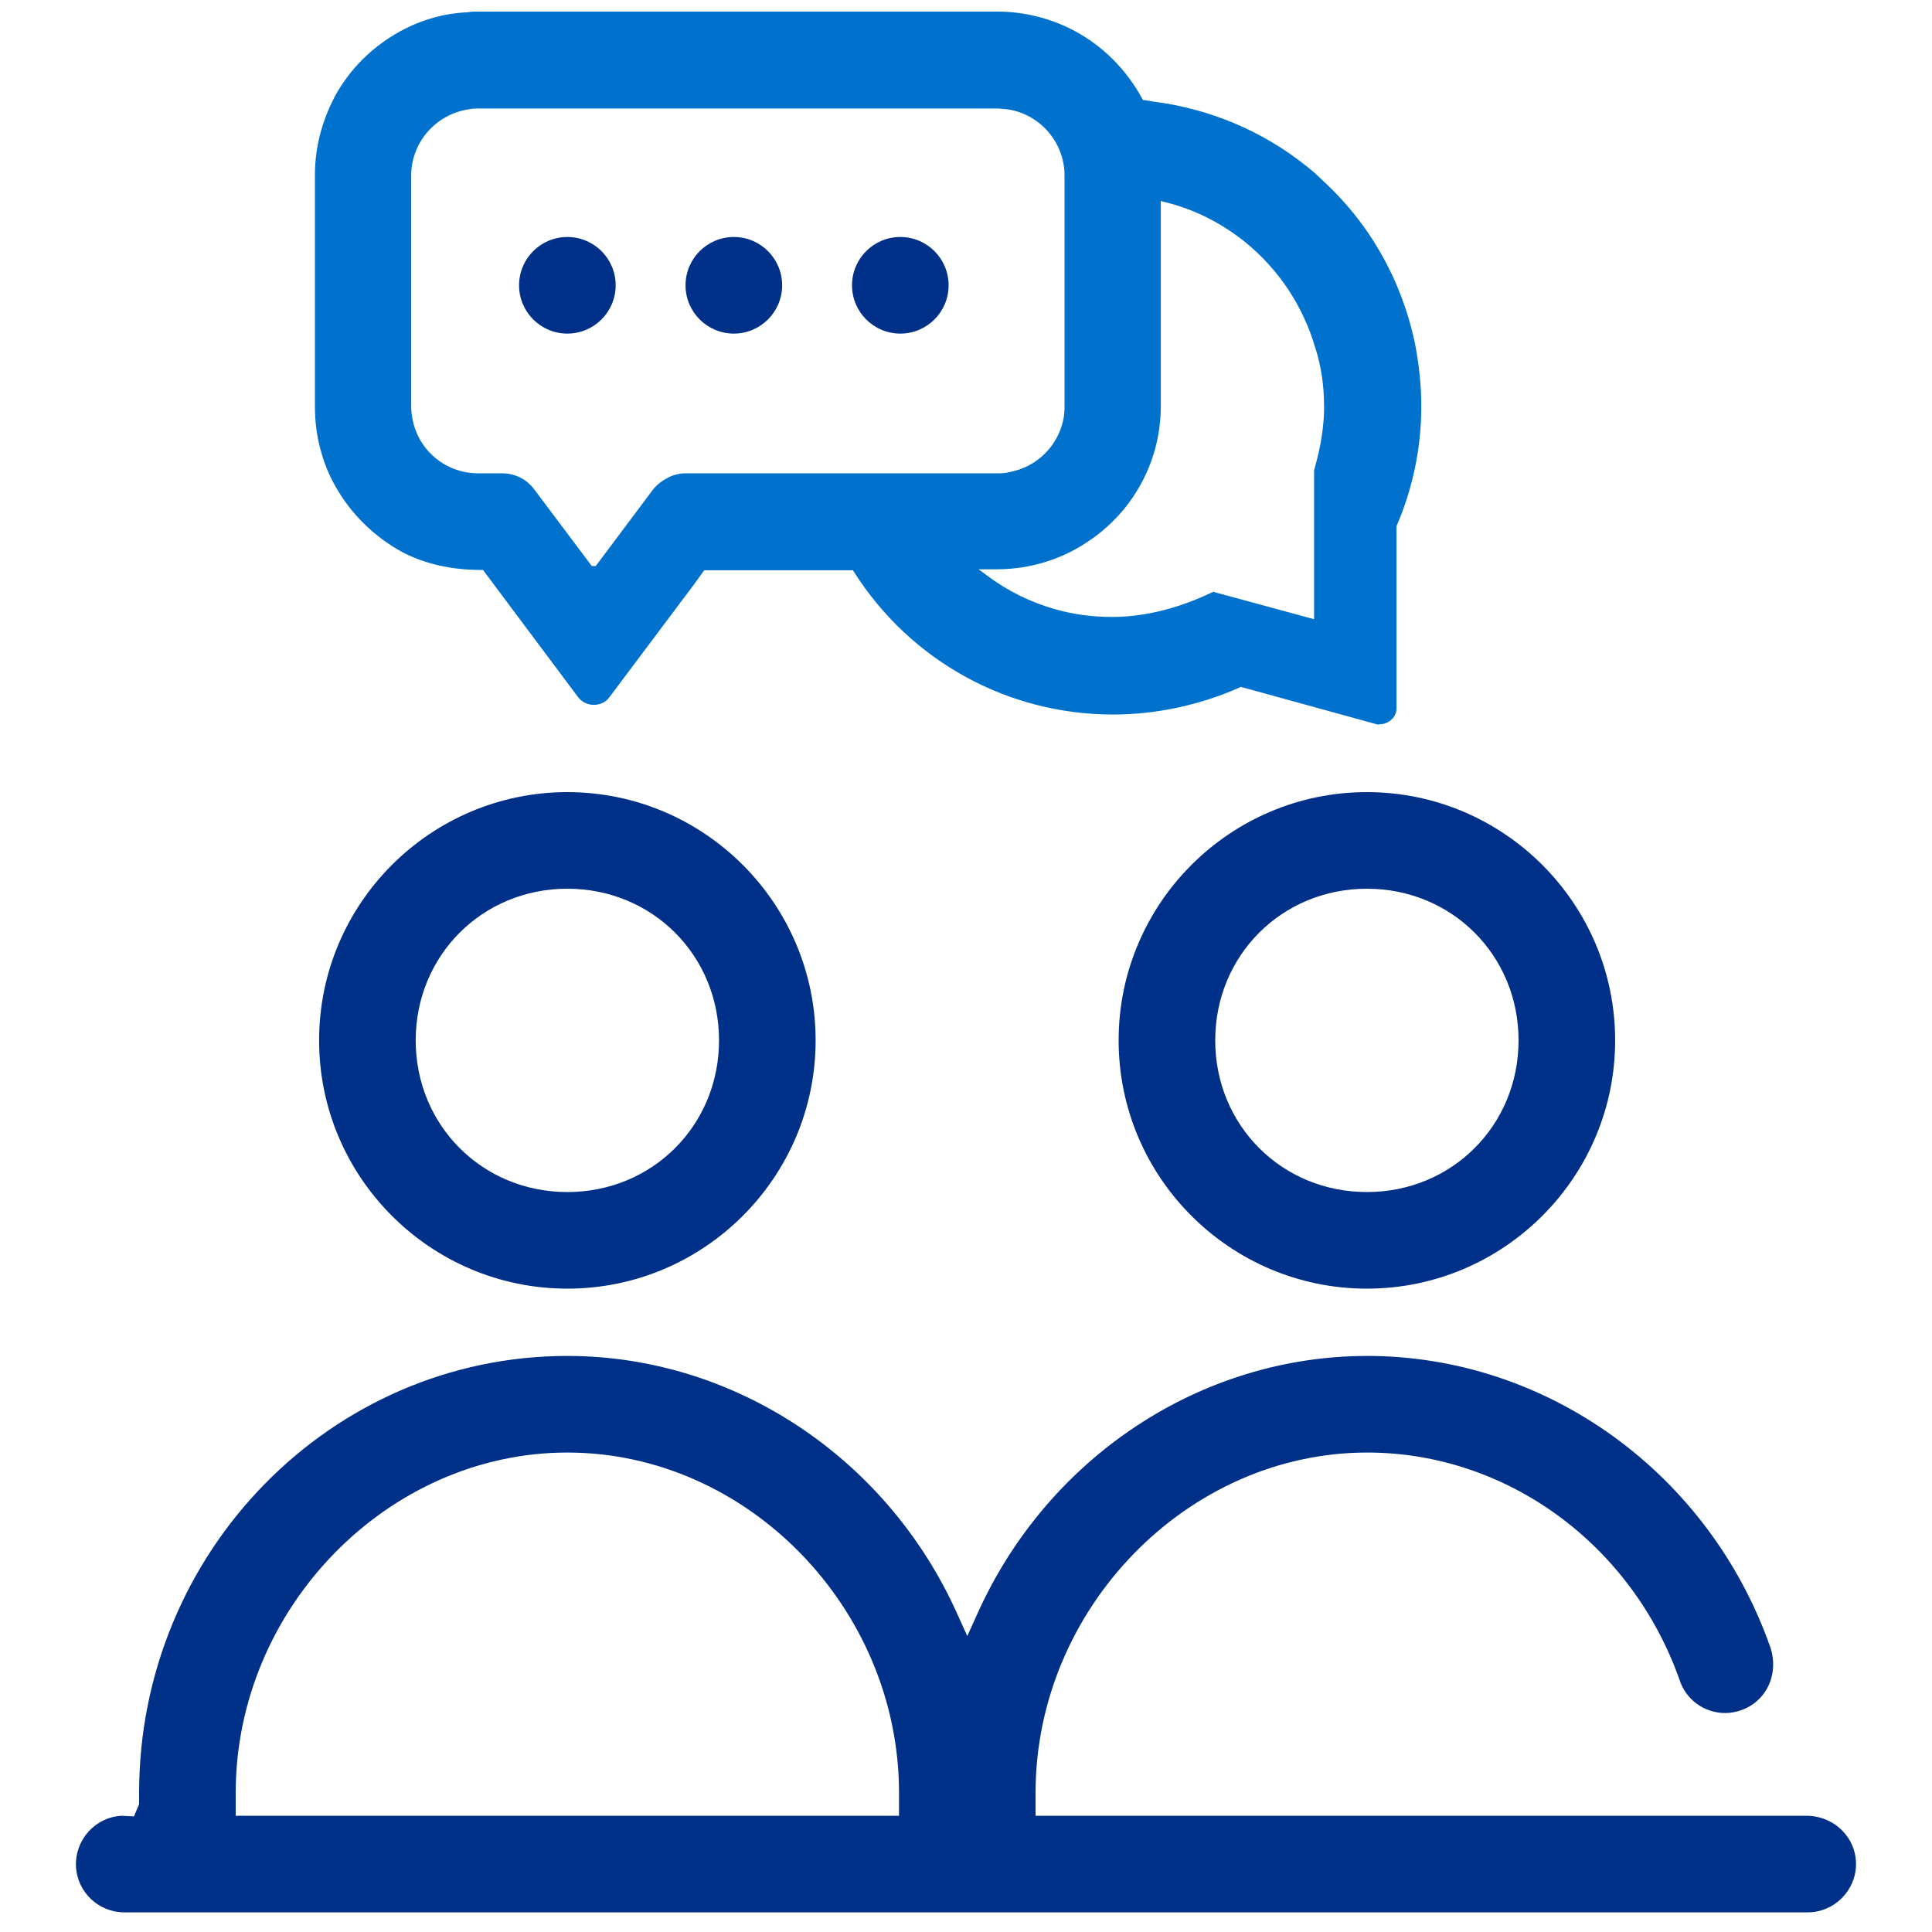
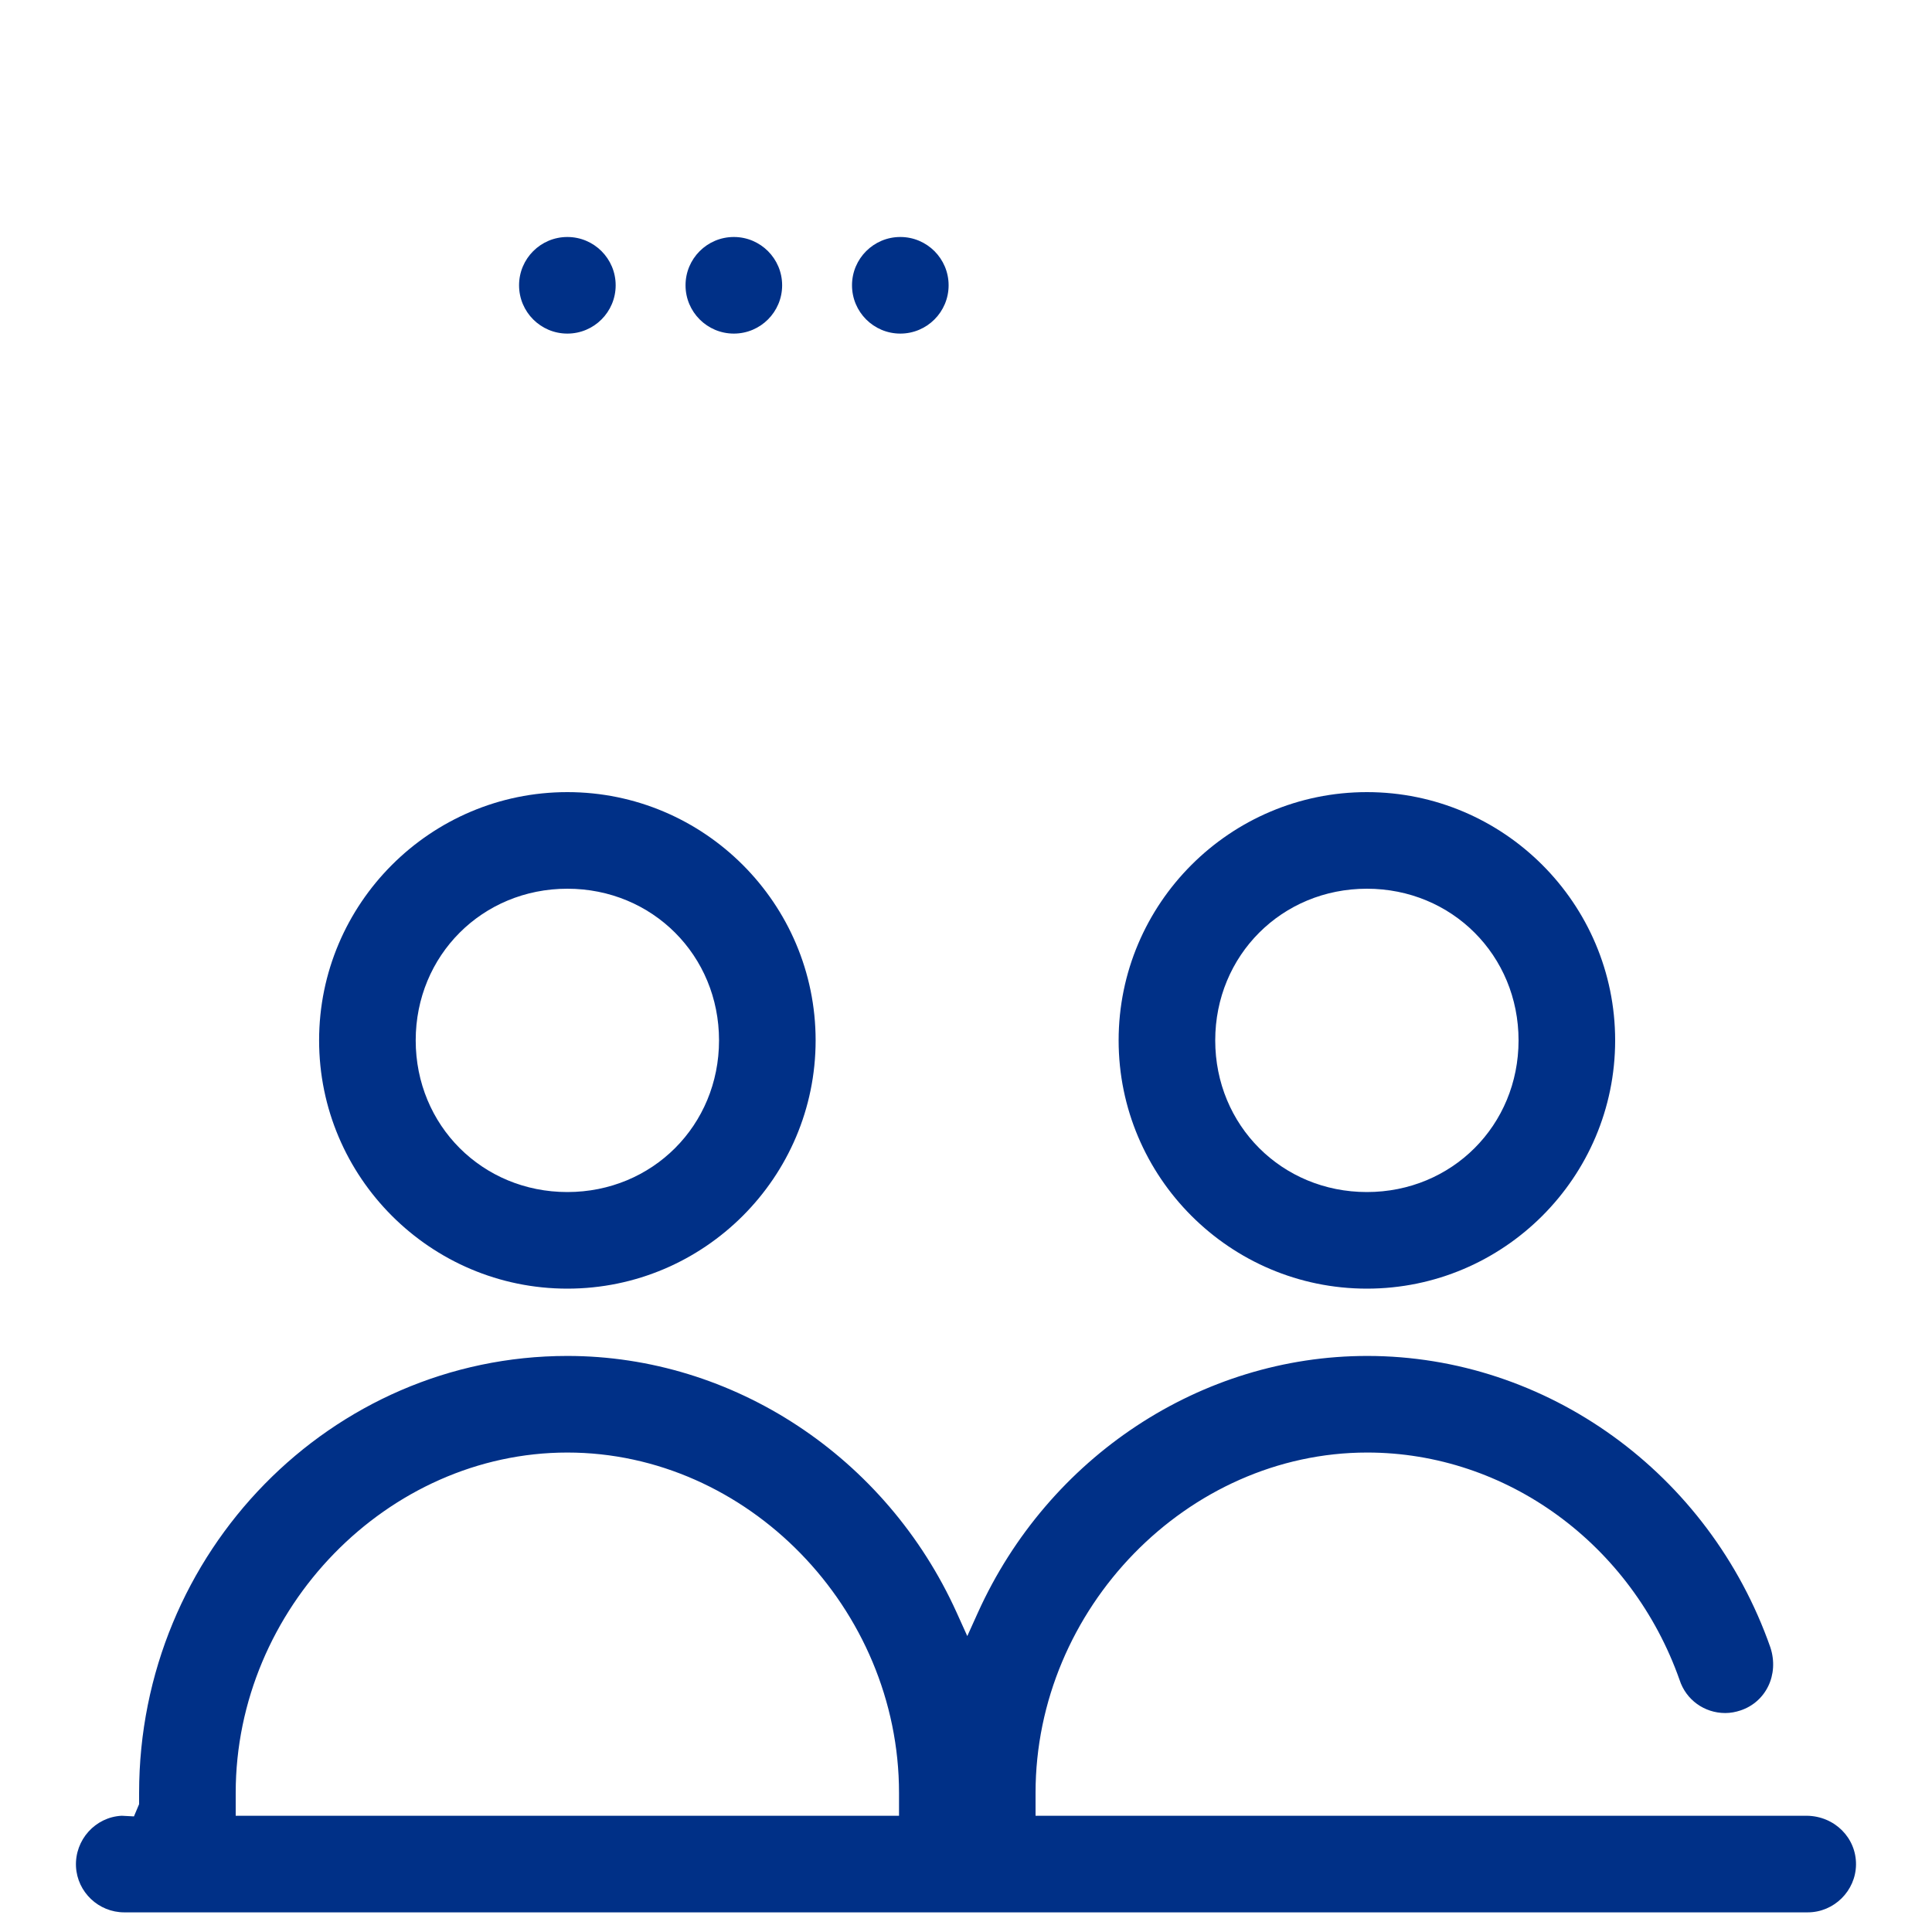
<svg xmlns="http://www.w3.org/2000/svg" id="Layer_1" viewBox="0 0 60 60">
  <defs>
    <style>.cls-1{fill:#0072ce;}.cls-2{fill:#003087;}</style>
  </defs>
-   <path class="cls-1" d="M42.84,22.5h-.06s-4.25-1.17-4.25-1.17l-.03,.02c-1.24,.55-2.6,.84-3.93,.84-3.28,0-6.29-1.66-8.05-4.43l-.03-.05h-4.62l-.31,.43-2.64,3.52c-.11,.15-.29,.23-.48,.23s-.37-.09-.48-.23l-2.96-3.96h-.06c-.93,0-1.75-.19-2.44-.55-.88-.48-1.6-1.19-2.08-2.04-.2-.35-.35-.72-.45-1.09-.13-.45-.19-.92-.19-1.41V5.44c0-.74,.16-1.45,.46-2.12l.15-.31c.47-.87,1.18-1.57,2.06-2.05,.67-.36,1.37-.55,2.09-.58,.08-.02,.19-.02,.31-.02H30.98c.83,0,1.67,.21,2.41,.61,.87,.47,1.59,1.19,2.08,2.09l.03,.05h.05c.11,.02,.2,.03,.3,.05,1.72,.22,3.36,.91,4.71,1.99,.17,.13,.34,.28,.5,.44,1.46,1.33,2.46,3.08,2.88,5.06,.13,.67,.2,1.33,.2,1.96,0,1.29-.26,2.55-.77,3.73v1.91s0,3.74,0,3.74c0,.14-.05,.26-.15,.35-.09,.09-.22,.15-.35,.15h-.03Zm-2.03-3.26v-4.63c.11-.4,.29-1.06,.31-1.85v-.14c0-.64-.09-1.25-.27-1.81-.38-1.3-1.13-2.44-2.19-3.3-.74-.59-1.57-1.01-2.47-1.23l-.14-.04v6.37c0,1.18-.4,2.29-1.15,3.21-.33,.39-.69,.72-1.1,.99-.82,.56-1.79,.86-2.81,.87h-.6l.26,.19c.65,.49,1.37,.84,2.12,1.05,.56,.16,1.15,.24,1.77,.24,1.33,0,2.48-.47,3.05-.74l.09-.04,3.13,.85ZM14.85,3.37c-.09,0-.17,0-.26,.02-1.04,.14-1.82,1.02-1.82,2.06v7.17c0,.15,.02,.3,.05,.44,.2,.96,1.05,1.64,2.03,1.64h.75c.4,0,.77,.19,1,.51l1.78,2.37h0s.12,0,.12,0l1.76-2.35c.11-.15,.27-.28,.44-.37,.17-.1,.37-.16,.59-.16h9.69c.16,0,.27-.01,.37-.04,.84-.15,1.5-.8,1.67-1.62,.03-.13,.04-.27,.04-.42V5.45c0-1.04-.78-1.93-1.81-2.06-.09,0-.18-.02-.27-.02H14.85Z" />
  <path class="cls-2" d="M42.45,40.02c-4.25,0-7.71-3.46-7.71-7.71s3.46-7.71,7.71-7.71,7.71,3.46,7.71,7.71-3.46,7.71-7.71,7.71Zm0-12.42c-2.64,0-4.71,2.07-4.71,4.71s2.07,4.71,4.71,4.71,4.71-2.07,4.71-4.71-2.07-4.71-4.71-4.71Z" />
  <path class="cls-2" d="M3.86,59.39c-.8,0-1.46-.63-1.5-1.42-.04-.83,.6-1.54,1.42-1.58l.38,.02,.16-.38v-.35c0-7.48,5.96-13.57,13.3-13.57,5.15,0,9.9,3.13,12.09,7.97l.33,.73,.33-.73c2.19-4.84,6.93-7.97,12.09-7.97,5.58,0,10.62,3.64,12.52,9.05,.28,.85-.14,1.7-.93,1.96-.15,.05-.31,.08-.47,.08-.65,0-1.22-.41-1.42-1.03-1.49-4.22-5.38-7.06-9.7-7.06-5.58,0-10.3,4.84-10.3,10.57v.71h23.95c.87,.01,1.54,.69,1.53,1.52-.01,.81-.68,1.48-1.5,1.48H3.86Zm13.76-14.28c-5.58,0-10.3,4.84-10.3,10.57v.71H27.92v-.71c0-5.73-4.71-10.57-10.3-10.57Z" />
  <path class="cls-2" d="M17.62,40.02c-4.25,0-7.71-3.46-7.71-7.71s3.46-7.71,7.71-7.71,7.71,3.46,7.71,7.71-3.46,7.71-7.71,7.71Zm0-12.42c-2.64,0-4.71,2.07-4.71,4.71s2.07,4.71,4.71,4.71,4.71-2.07,4.71-4.71-2.07-4.71-4.71-4.71Z" />
  <circle class="cls-2" cx="17.62" cy="8.86" r="1.5" />
  <circle class="cls-2" cx="22.79" cy="8.86" r="1.5" />
  <circle class="cls-2" cx="27.96" cy="8.86" r="1.5" />
</svg>